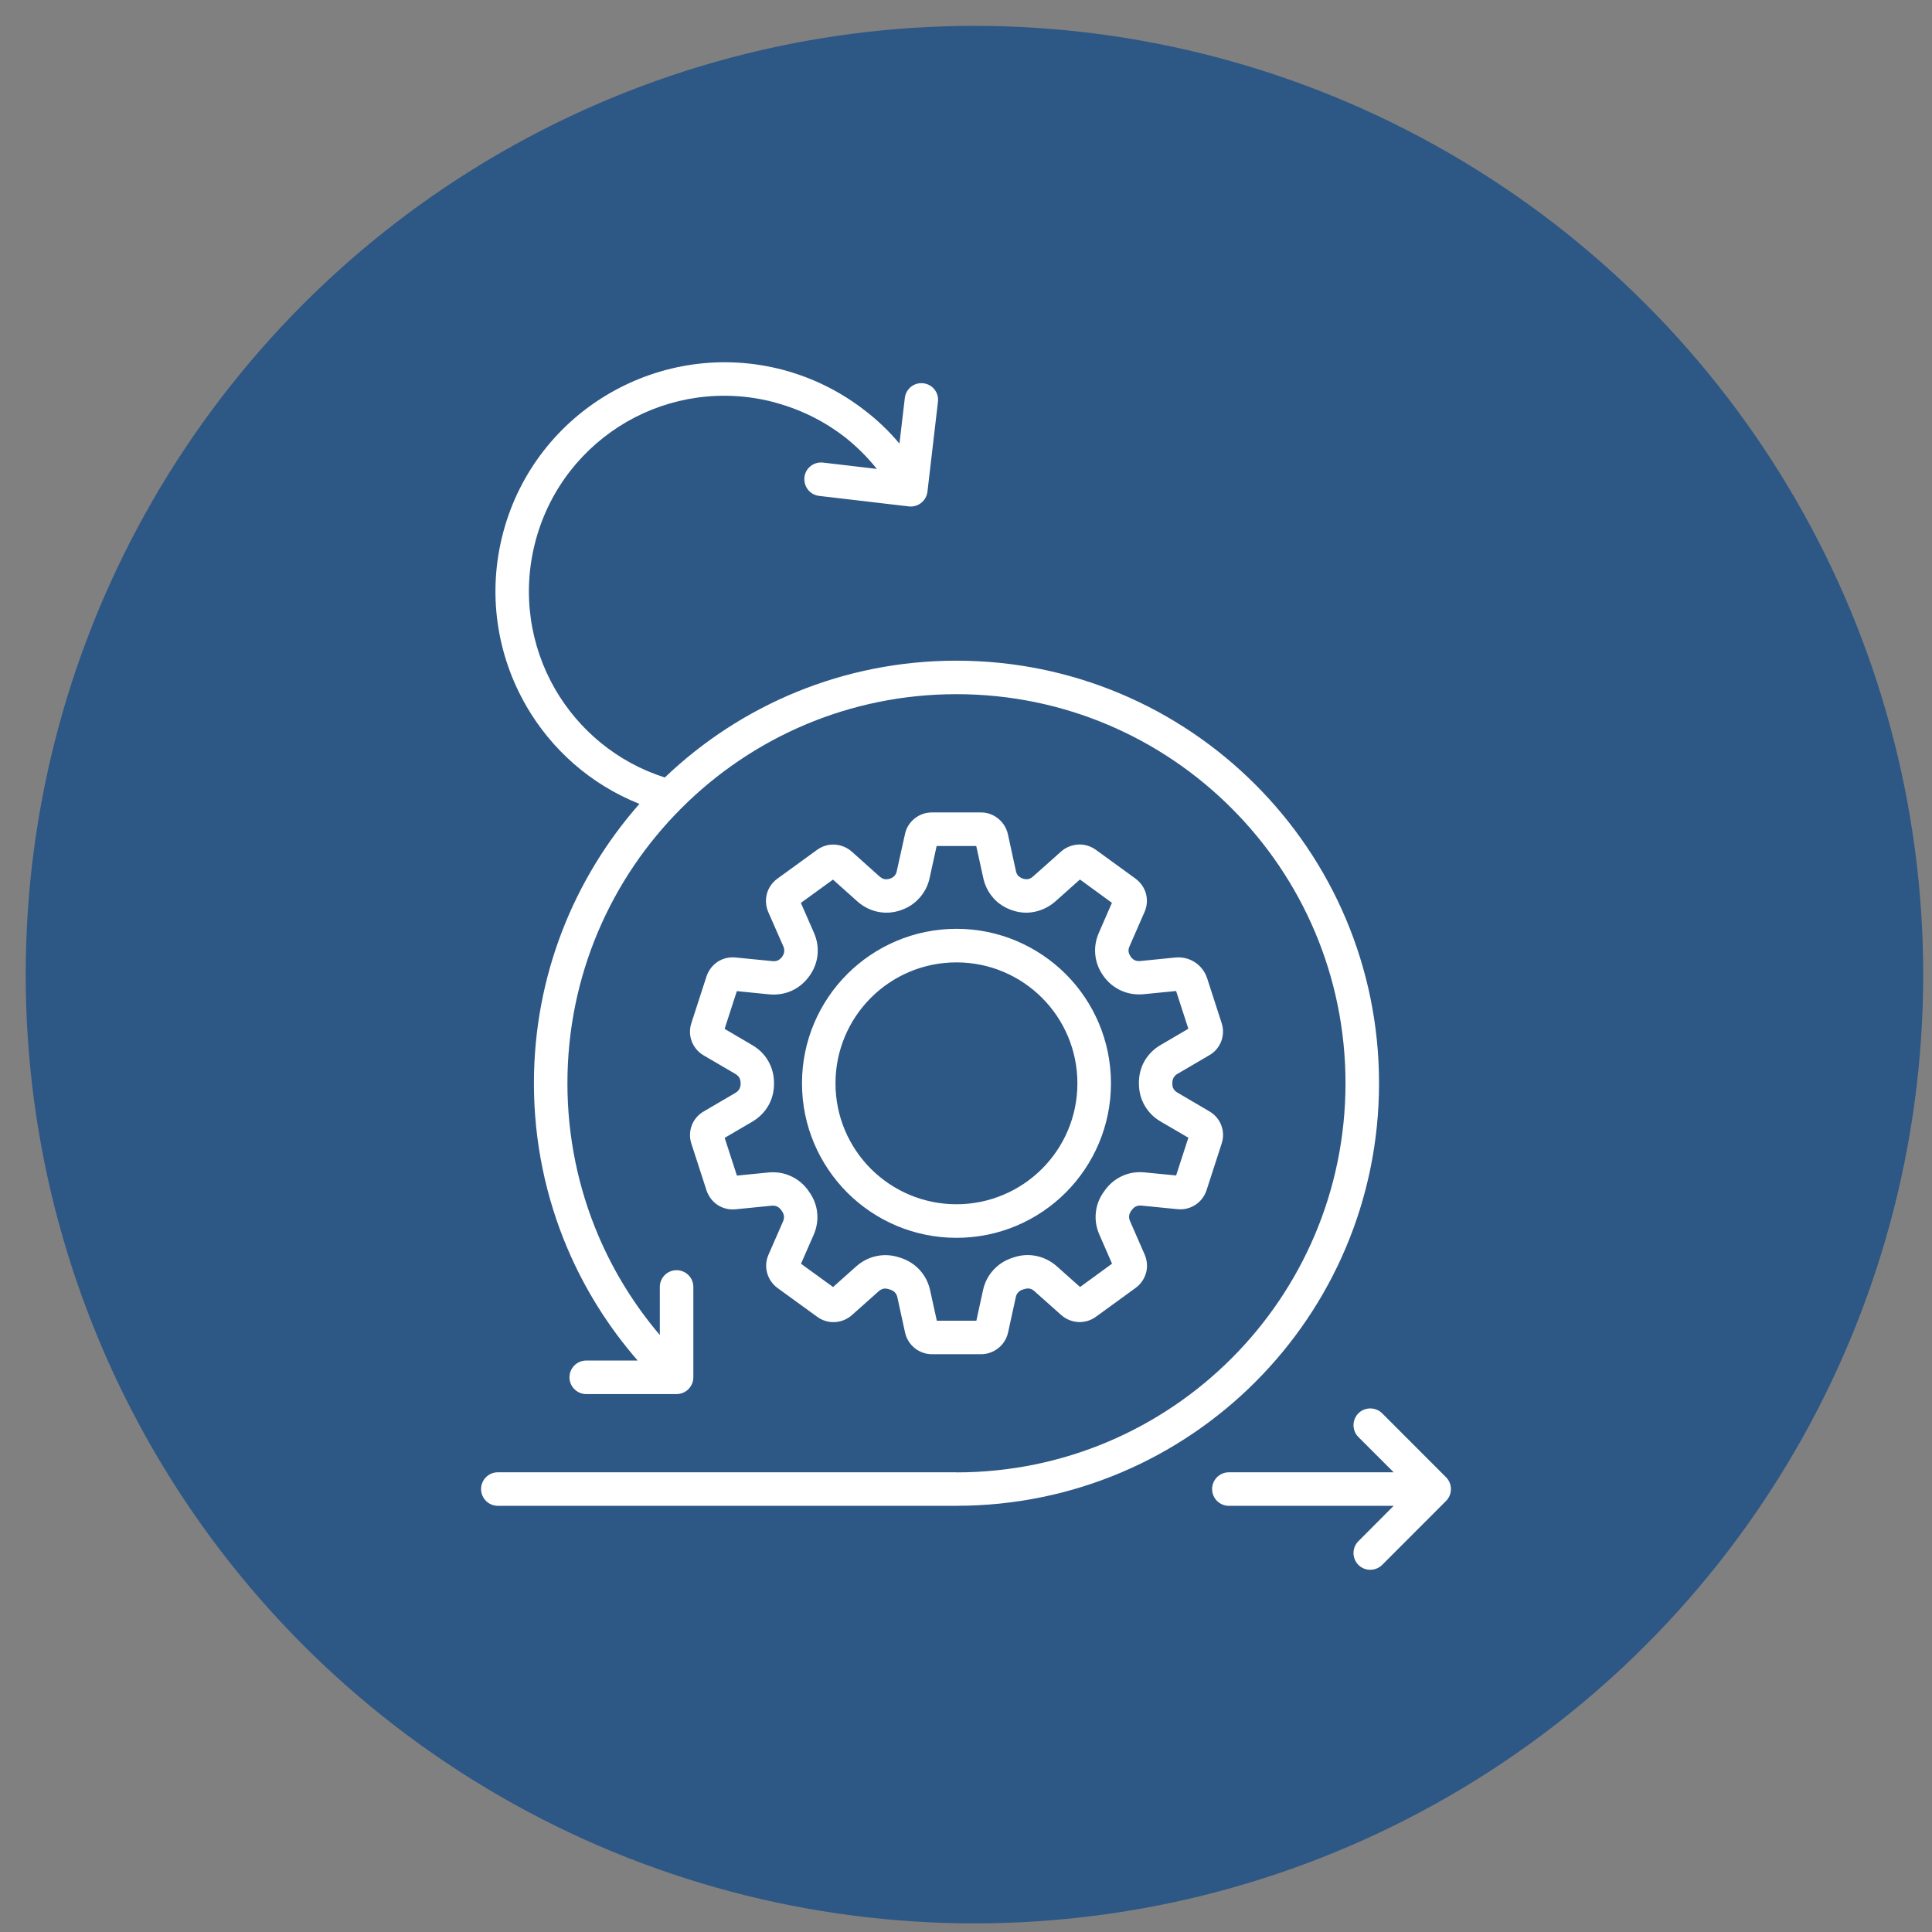
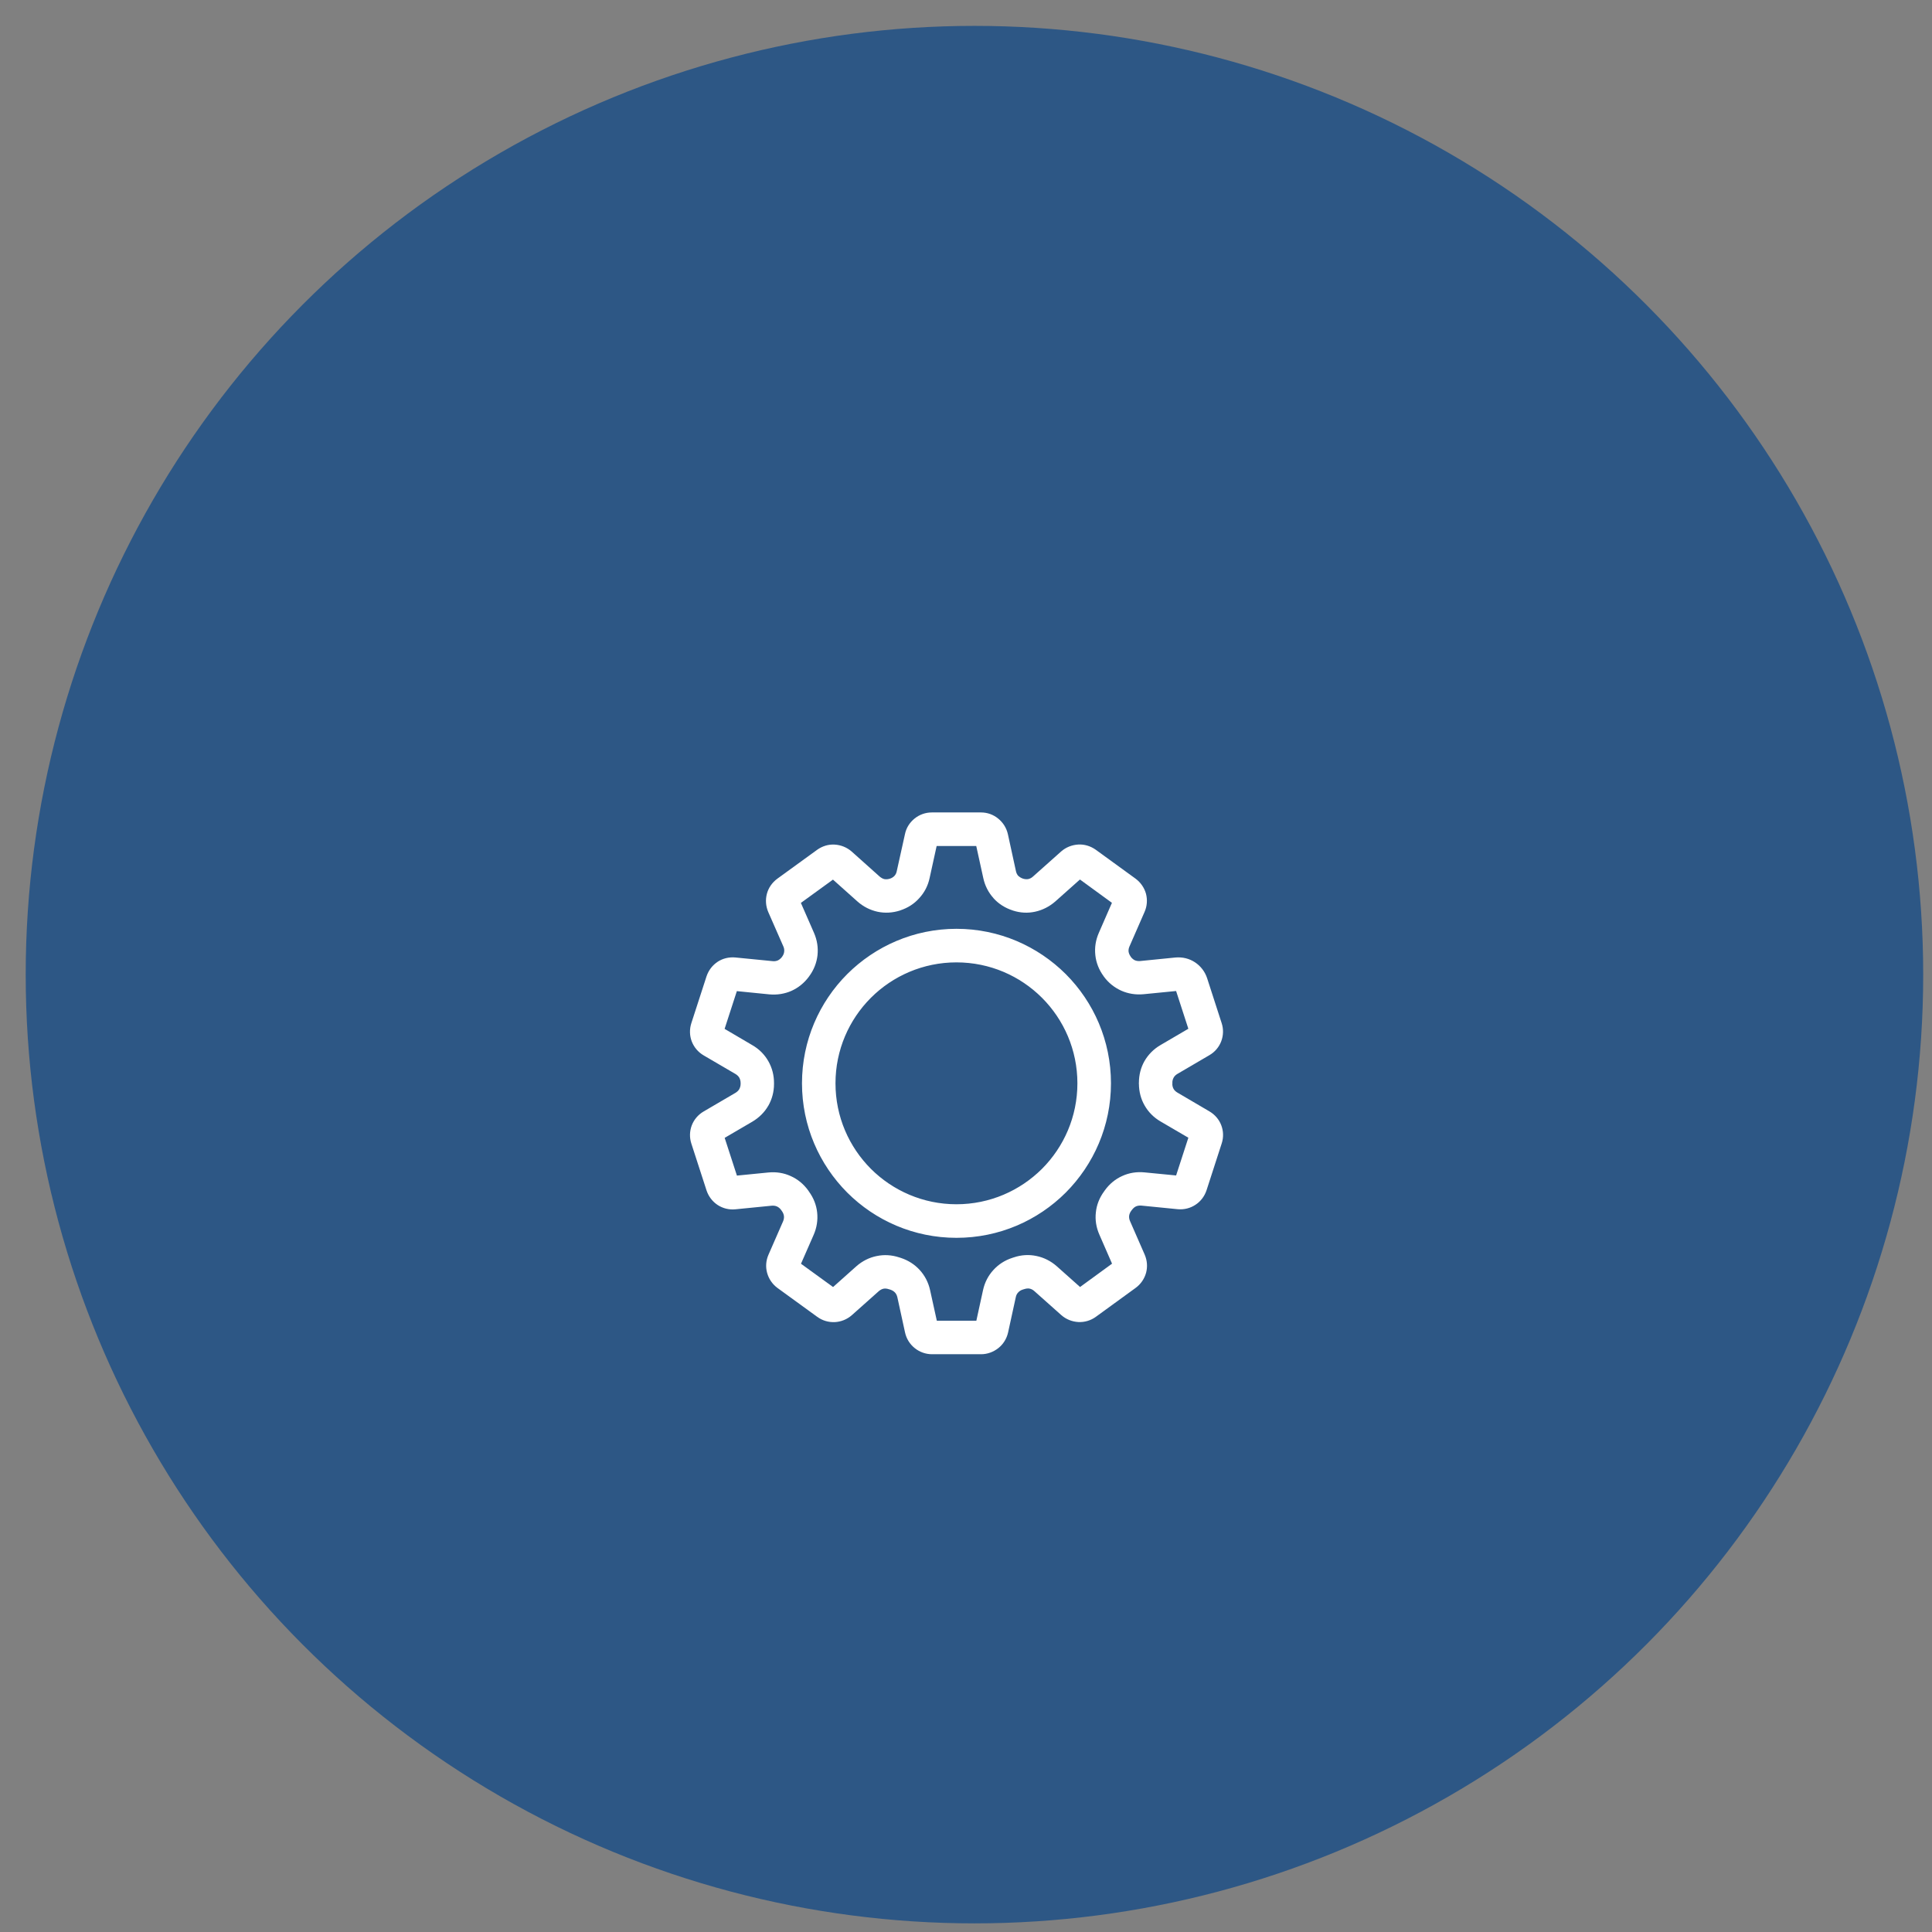
<svg xmlns="http://www.w3.org/2000/svg" version="1.1" id="Calque_1" x="0px" y="0px" width="56px" height="56px" viewBox="0 0 56 56" enable-background="new 0 0 56 56" xml:space="preserve">
  <rect x="0" y="0" width="56" height="56" fill="#808080" stroke="none" />
  <circle fill="#2D5785" cx="28.245" cy="28.25" r="27.5" />
  <g>
-     <path fill-rule="evenodd" clip-rule="evenodd" fill="#FFFFFF" d="M40.396,43.647h-4.777c-0.268,0-0.486-0.218-0.486-0.486   s0.219-0.486,0.486-0.486h4.777l-1.022-1.022c-0.189-0.188-0.189-0.496,0-0.688c0.189-0.188,0.498-0.188,0.688,0l1.852,1.853   c0.189,0.19,0.189,0.498,0,0.688l-1.852,1.854c-0.19,0.188-0.499,0.188-0.688,0c-0.189-0.191-0.189-0.5,0-0.688L40.396,43.647   L40.396,43.647z M26.226,11.54l-0.155,1.318c-0.294-0.351-0.622-0.667-0.979-0.942c-0.695-0.546-1.501-0.955-2.376-1.19   l-0.006-0.002c-1.767-0.47-3.559-0.178-5.028,0.669c-1.473,0.849-2.62,2.261-3.094,4.029l-0.002,0.009   c-0.471,1.765-0.182,3.559,0.666,5.027v0.002c0.727,1.257,1.862,2.276,3.282,2.841c-1.903,2.159-3.058,4.994-3.058,8.098   c0,1.674,0.338,3.303,0.979,4.805c0.499,1.168,1.181,2.259,2.028,3.232h-1.492c-0.268,0-0.485,0.219-0.485,0.486   s0.218,0.486,0.485,0.486h2.62c0.268,0,0.486-0.219,0.486-0.486v-2.619c0-0.27-0.219-0.486-0.486-0.486   c-0.268,0-0.486,0.217-0.486,0.486v1.393c-0.739-0.87-1.336-1.838-1.778-2.873c-0.588-1.38-0.9-2.88-0.9-4.424   c0-3.113,1.262-5.934,3.303-7.972c2.04-2.043,4.859-3.306,7.973-3.306c3.115,0,5.934,1.263,7.974,3.306   C37.738,25.465,39,28.285,39,31.398c0,3.114-1.262,5.934-3.303,7.975c-2.041,2.042-4.861,3.305-7.974,3.305v-0.003H14.43   c-0.268,0-0.486,0.218-0.486,0.486s0.218,0.486,0.486,0.486h13.293v-0.001c3.384,0,6.446-1.371,8.661-3.586   c2.217-2.216,3.588-5.28,3.588-8.662s-1.371-6.444-3.588-8.66c-2.216-2.216-5.278-3.588-8.661-3.588   c-3.278,0-6.256,1.286-8.453,3.386c-1.39-0.442-2.497-1.383-3.181-2.563c-0.72-1.251-0.966-2.772-0.57-4.277l0.013-0.05   c0.409-1.501,1.384-2.696,2.632-3.418c1.249-0.72,2.772-0.963,4.276-0.569l0.049,0.016c0.742,0.201,1.42,0.545,2.006,1   c0.339,0.269,0.648,0.575,0.921,0.917l-1.561-0.184c-0.267-0.03-0.508,0.158-0.538,0.424c-0.03,0.271,0.161,0.512,0.427,0.542   l2.603,0.305c0.265,0.028,0.506-0.163,0.536-0.432l0.304-2.602c0.033-0.266-0.159-0.507-0.427-0.536   C26.496,11.08,26.255,11.269,26.226,11.54z" />
    <path fill-rule="evenodd" clip-rule="evenodd" fill="#FFFFFF" d="M29.645,25.465l0.004,0.002c0.055,0.018,0.109,0.021,0.157,0.013   c0.047-0.011,0.094-0.034,0.135-0.072l0.818-0.729c0.14-0.123,0.314-0.189,0.495-0.2c0.175-0.01,0.355,0.043,0.507,0.151   l1.151,0.836c0.153,0.113,0.257,0.268,0.305,0.439c0.044,0.17,0.035,0.356-0.042,0.529l-0.435,0.995   c-0.023,0.05-0.033,0.104-0.028,0.152c0.007,0.05,0.027,0.098,0.061,0.145l0.003,0.008c0.034,0.045,0.075,0.08,0.12,0.101   c0.045,0.018,0.098,0.026,0.153,0.021l1.02-0.102c0.208-0.019,0.404,0.031,0.567,0.138c0.162,0.107,0.29,0.267,0.354,0.465   l0.419,1.295c0.06,0.179,0.051,0.366-0.011,0.53s-0.18,0.309-0.345,0.404l-0.924,0.541c-0.049,0.028-0.087,0.066-0.11,0.108   c-0.025,0.045-0.039,0.097-0.038,0.155l0.002,0.002v0.02H33.98c0,0.058,0.013,0.109,0.038,0.152   c0.023,0.04,0.061,0.077,0.111,0.106l0.925,0.543c0.164,0.096,0.283,0.239,0.345,0.403c0.063,0.165,0.071,0.351,0.012,0.529   l-0.439,1.356c-0.06,0.18-0.175,0.326-0.322,0.421c-0.148,0.098-0.328,0.145-0.517,0.127l-1.049-0.104   c-0.056-0.005-0.109,0.003-0.155,0.022c-0.046,0.021-0.085,0.056-0.119,0.102l-0.023,0.03c-0.033,0.046-0.053,0.095-0.059,0.145   c-0.004,0.048,0.004,0.103,0.028,0.154l0.423,0.967c0.075,0.174,0.086,0.358,0.041,0.527c-0.048,0.173-0.152,0.329-0.305,0.44   l-1.15,0.836c-0.151,0.11-0.332,0.161-0.509,0.152c-0.178-0.01-0.353-0.077-0.494-0.201l-0.779-0.694   c-0.044-0.04-0.091-0.063-0.136-0.073c-0.046-0.01-0.1-0.005-0.158,0.014c-0.009,0-0.038,0.014-0.047,0.014   c-0.054,0.018-0.098,0.046-0.131,0.084c-0.034,0.034-0.057,0.081-0.068,0.137l-0.223,1.021c-0.042,0.185-0.142,0.342-0.282,0.453   c-0.14,0.111-0.314,0.178-0.502,0.178h-1.421c-0.188,0-0.363-0.066-0.502-0.178c-0.139-0.111-0.24-0.269-0.28-0.453l-0.222-1.018   c-0.013-0.057-0.035-0.103-0.068-0.138c-0.034-0.037-0.079-0.065-0.133-0.084c-0.009,0-0.038-0.014-0.048-0.014   c-0.056-0.019-0.108-0.023-0.155-0.014c-0.046,0.011-0.093,0.034-0.138,0.074l-0.778,0.693c-0.141,0.124-0.316,0.192-0.493,0.201   c-0.178,0.008-0.356-0.041-0.509-0.152l-1.151-0.836c-0.152-0.111-0.256-0.268-0.303-0.44c-0.047-0.17-0.035-0.354,0.04-0.526   l0.422-0.965c0.022-0.052,0.032-0.105,0.026-0.154c-0.006-0.05-0.025-0.098-0.059-0.145l-0.023-0.033   c-0.033-0.045-0.075-0.08-0.119-0.1c-0.047-0.021-0.099-0.028-0.155-0.023l-1.049,0.104c-0.189,0.019-0.368-0.028-0.517-0.125   c-0.148-0.098-0.263-0.245-0.322-0.423l-0.439-1.354c-0.059-0.179-0.051-0.364,0.011-0.53c0.063-0.165,0.182-0.309,0.345-0.404   l0.921-0.539c0.049-0.029,0.087-0.067,0.112-0.108l-0.001-0.001c0.024-0.043,0.039-0.096,0.039-0.149v-0.026   c0-0.059-0.014-0.109-0.037-0.154c-0.025-0.042-0.063-0.08-0.112-0.109l-0.922-0.539c-0.163-0.095-0.281-0.239-0.345-0.404   c-0.063-0.164-0.07-0.353-0.012-0.531l0.439-1.354c0.061-0.182,0.175-0.326,0.323-0.424H20.8c0.149-0.097,0.328-0.142,0.515-0.125   l1.077,0.106c0.058,0.007,0.111-0.002,0.154-0.021c0.045-0.021,0.085-0.056,0.119-0.099l0.008-0.012   c0.034-0.047,0.053-0.095,0.057-0.145c0.006-0.049-0.002-0.103-0.025-0.152l-0.436-0.993c-0.074-0.172-0.086-0.359-0.04-0.53   v-0.001c0.046-0.171,0.149-0.323,0.303-0.437l1.153-0.837c0.151-0.108,0.329-0.162,0.507-0.151c0.177,0.01,0.352,0.077,0.493,0.2   l0.815,0.729c0.045,0.037,0.091,0.062,0.136,0.072c0.049,0.008,0.102,0.005,0.157-0.013l0.004-0.001   c0.055-0.018,0.098-0.047,0.13-0.081c0.032-0.035,0.056-0.081,0.067-0.14l0.236-1.065c0.038-0.188,0.139-0.342,0.278-0.455   s0.315-0.178,0.502-0.178h1.424c0.188,0,0.359,0.064,0.499,0.178s0.24,0.268,0.282,0.455l0.232,1.065   c0.012,0.059,0.036,0.104,0.066,0.139l0.001-0.001C29.549,25.419,29.594,25.448,29.645,25.465L29.645,25.465z M29.358,26.392   l-0.006-0.003c-0.219-0.071-0.407-0.19-0.554-0.353v-0.002c-0.146-0.162-0.249-0.359-0.297-0.583l-0.204-0.929h-1.148l-0.204,0.929   c-0.048,0.225-0.151,0.421-0.301,0.583c-0.145,0.164-0.333,0.283-0.55,0.354l-0.003,0.002c-0.219,0.071-0.441,0.082-0.651,0.038   c-0.216-0.047-0.414-0.146-0.585-0.297l-0.711-0.635l-0.93,0.675l0.38,0.868c0.092,0.211,0.125,0.43,0.102,0.646v0.002   c-0.025,0.219-0.105,0.426-0.242,0.611l-0.008,0.012c-0.136,0.184-0.308,0.321-0.504,0.41c-0.197,0.087-0.417,0.123-0.644,0.102   l-0.94-0.094l-0.355,1.094l0.803,0.472c0.2,0.115,0.357,0.275,0.464,0.464c0.108,0.189,0.166,0.405,0.165,0.636l0,0.025   c0,0.23-0.059,0.445-0.165,0.631h-0.001c-0.108,0.188-0.265,0.345-0.462,0.462l-0.802,0.469l0.355,1.094l0.91-0.09   c0.231-0.023,0.451,0.013,0.649,0.104c0.199,0.088,0.373,0.23,0.508,0.417l0.021,0.032c0.136,0.187,0.216,0.395,0.238,0.609   c0.023,0.214-0.01,0.436-0.102,0.646l-0.367,0.837l0.93,0.675l0.676-0.603c0.171-0.15,0.371-0.251,0.587-0.295h0.002   c0.213-0.046,0.437-0.032,0.652,0.039l0.045,0.014c0.218,0.071,0.406,0.193,0.551,0.353c0.147,0.162,0.251,0.36,0.3,0.587   l0.194,0.881h1.146l0.193-0.884c0.049-0.226,0.152-0.424,0.301-0.586c0.144-0.159,0.331-0.282,0.549-0.352l0.043-0.014   c0.216-0.073,0.439-0.086,0.655-0.04c0.215,0.044,0.416,0.145,0.587,0.295l0.678,0.604l0.927-0.676l-0.367-0.841   c-0.093-0.211-0.127-0.431-0.102-0.645c0.021-0.216,0.103-0.424,0.238-0.608l0.021-0.03c0.135-0.188,0.308-0.33,0.506-0.418   c0.197-0.091,0.418-0.127,0.648-0.104l0.913,0.089l0.355-1.094l-0.806-0.471c-0.197-0.115-0.353-0.273-0.461-0.462   c-0.109-0.188-0.165-0.403-0.166-0.633H33.01v-0.02h0.002c-0.001-0.231,0.054-0.446,0.162-0.636   c0.109-0.188,0.267-0.349,0.465-0.464l0.806-0.472l-0.355-1.094l-0.945,0.093c-0.228,0.021-0.446-0.015-0.643-0.102   c-0.2-0.09-0.374-0.228-0.508-0.412l-0.004-0.007c-0.137-0.186-0.218-0.394-0.241-0.611v-0.002   c-0.024-0.216,0.009-0.435,0.102-0.646l0.379-0.869l-0.927-0.676l-0.715,0.637c-0.171,0.149-0.371,0.25-0.583,0.296   C29.794,26.473,29.574,26.462,29.358,26.392L29.358,26.392z M27.724,26.922c-1.235,0-2.355,0.504-3.166,1.312   c-0.81,0.811-1.312,1.931-1.312,3.166c0,1.236,0.502,2.355,1.312,3.168c0.811,0.81,1.931,1.311,3.166,1.311   c1.237,0,2.355-0.501,3.167-1.311c0.81-0.813,1.311-1.932,1.311-3.168c0-1.235-0.501-2.355-1.311-3.166   C30.079,27.426,28.961,26.922,27.724,26.922L27.724,26.922z M30.202,28.921c-0.635-0.634-1.51-1.026-2.479-1.026   c-0.967,0-1.845,0.393-2.479,1.026c-0.634,0.634-1.027,1.512-1.027,2.479c0,0.969,0.393,1.845,1.027,2.48   c0.635,0.633,1.513,1.026,2.479,1.026c0.968,0,1.844-0.394,2.479-1.026c0.635-0.636,1.027-1.512,1.027-2.48   C31.229,30.433,30.836,29.555,30.202,28.921z" />
  </g>
</svg>